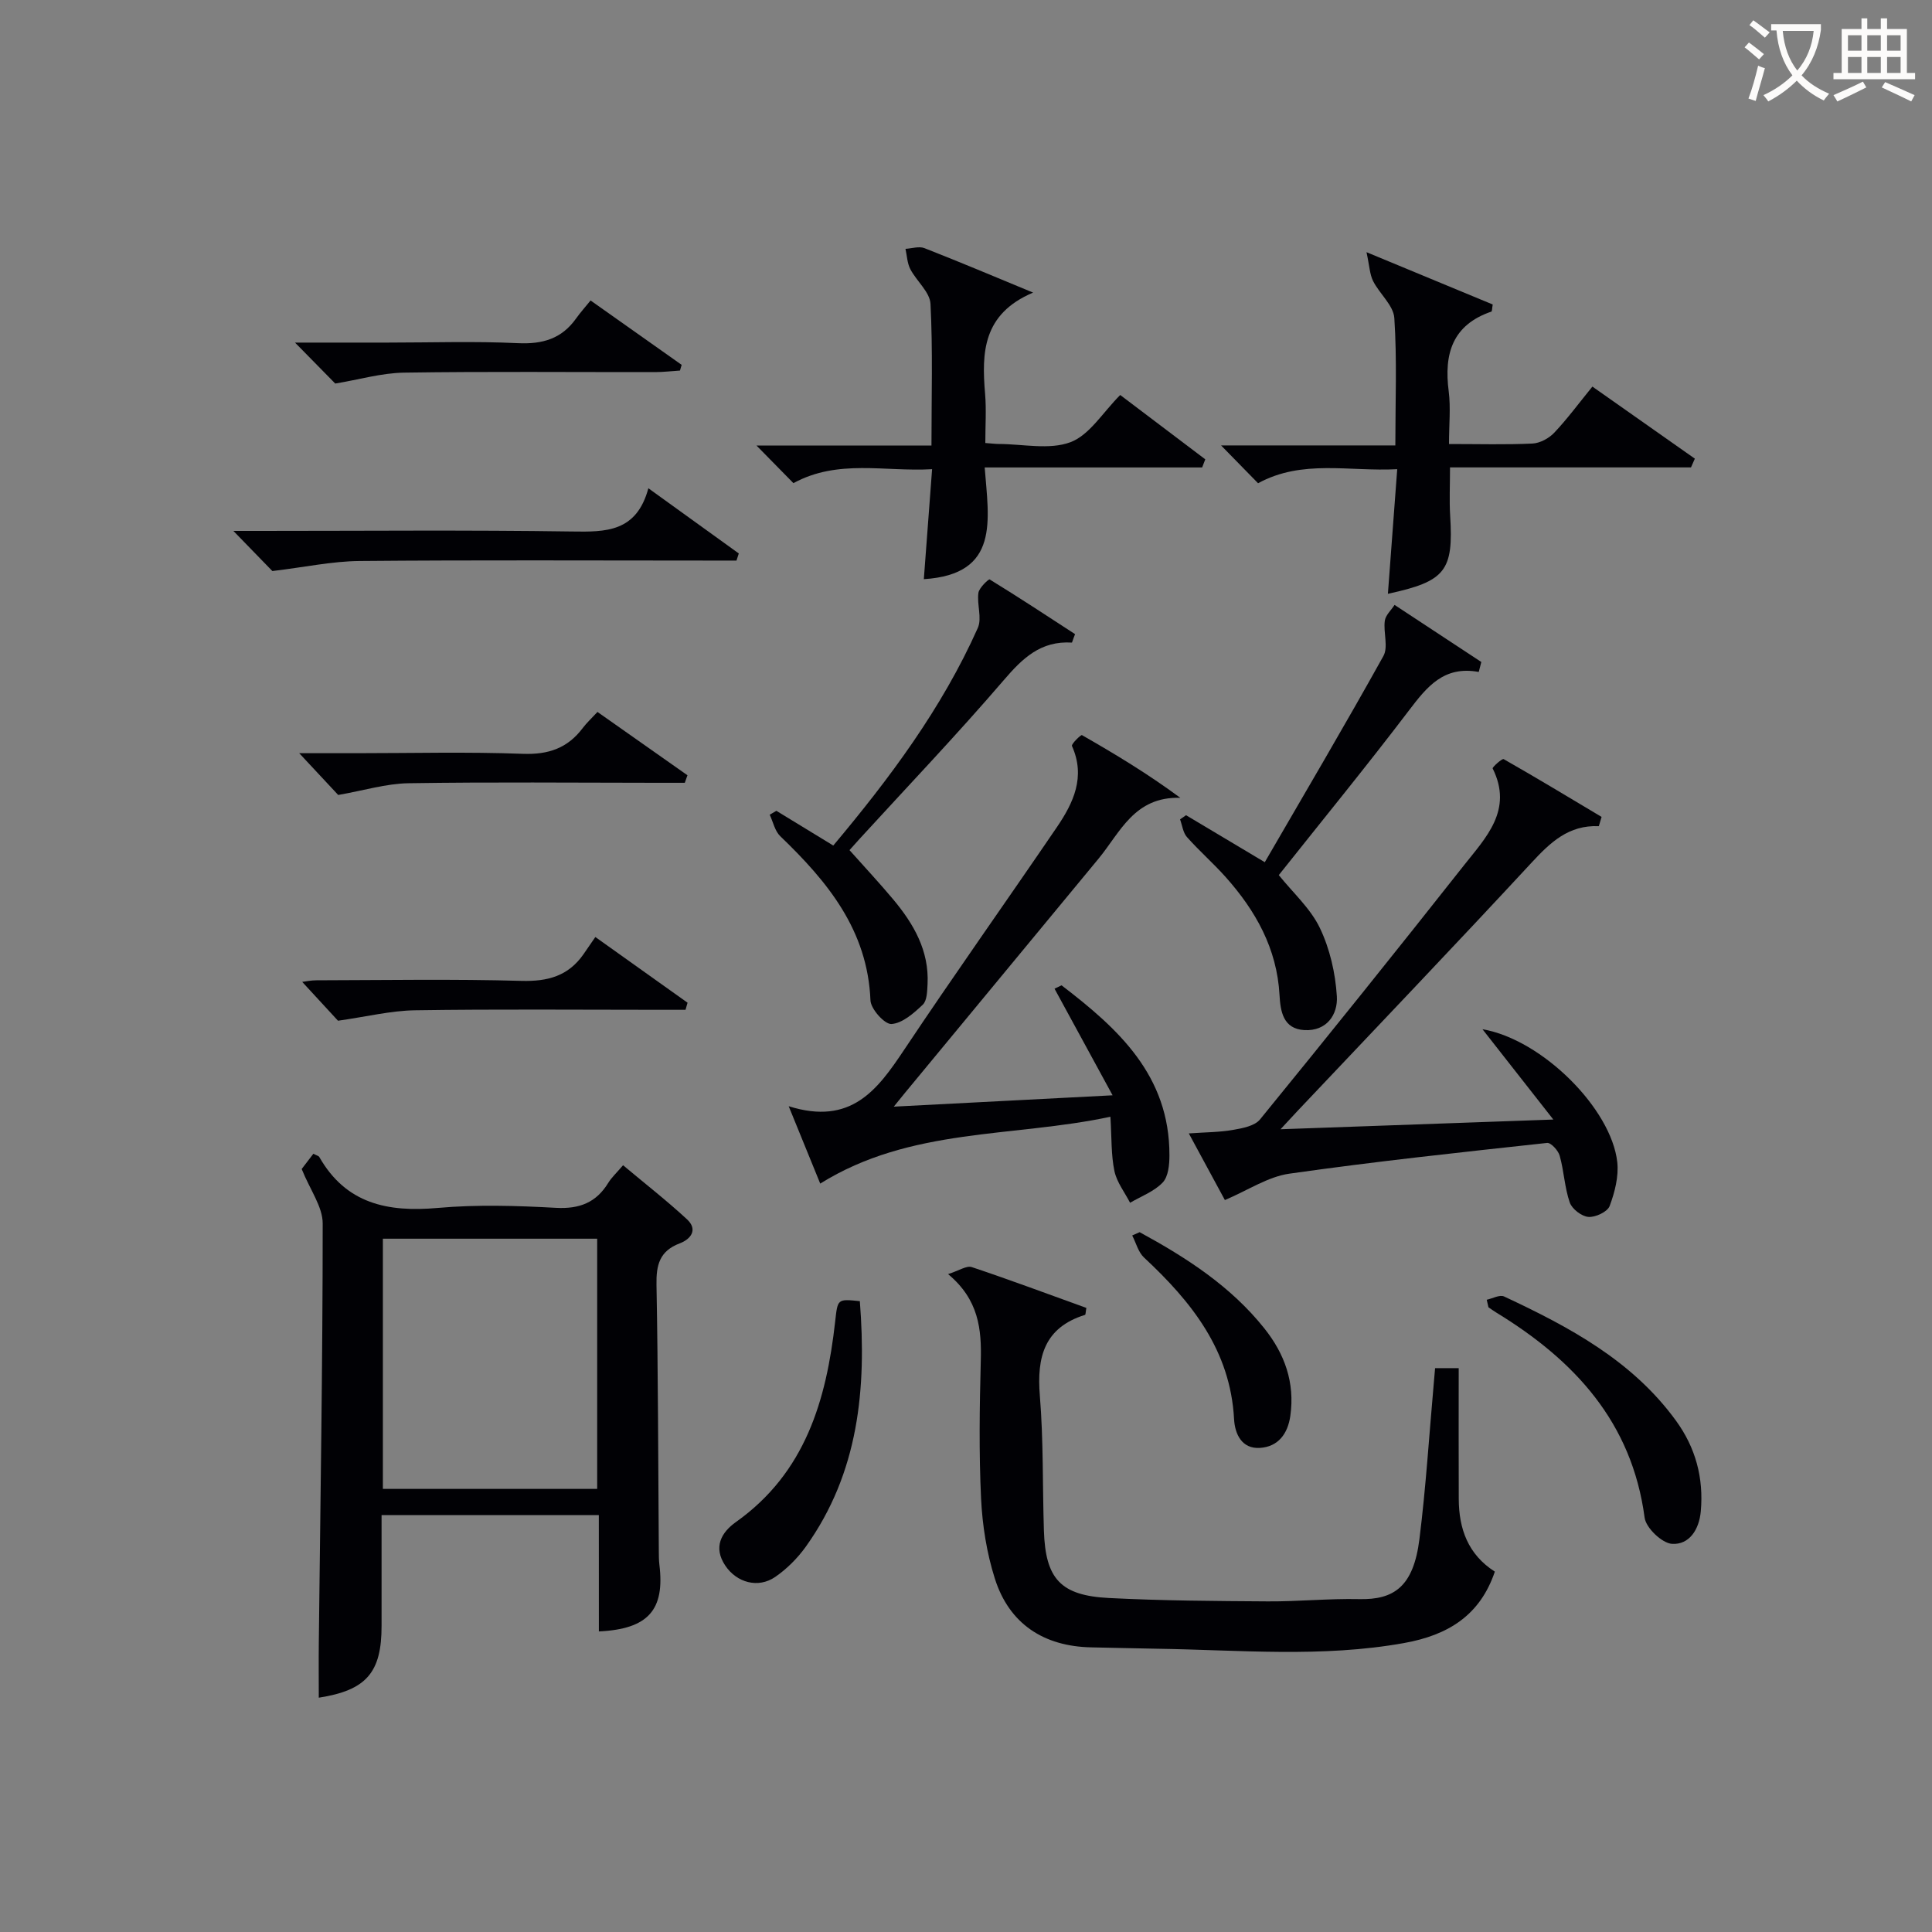
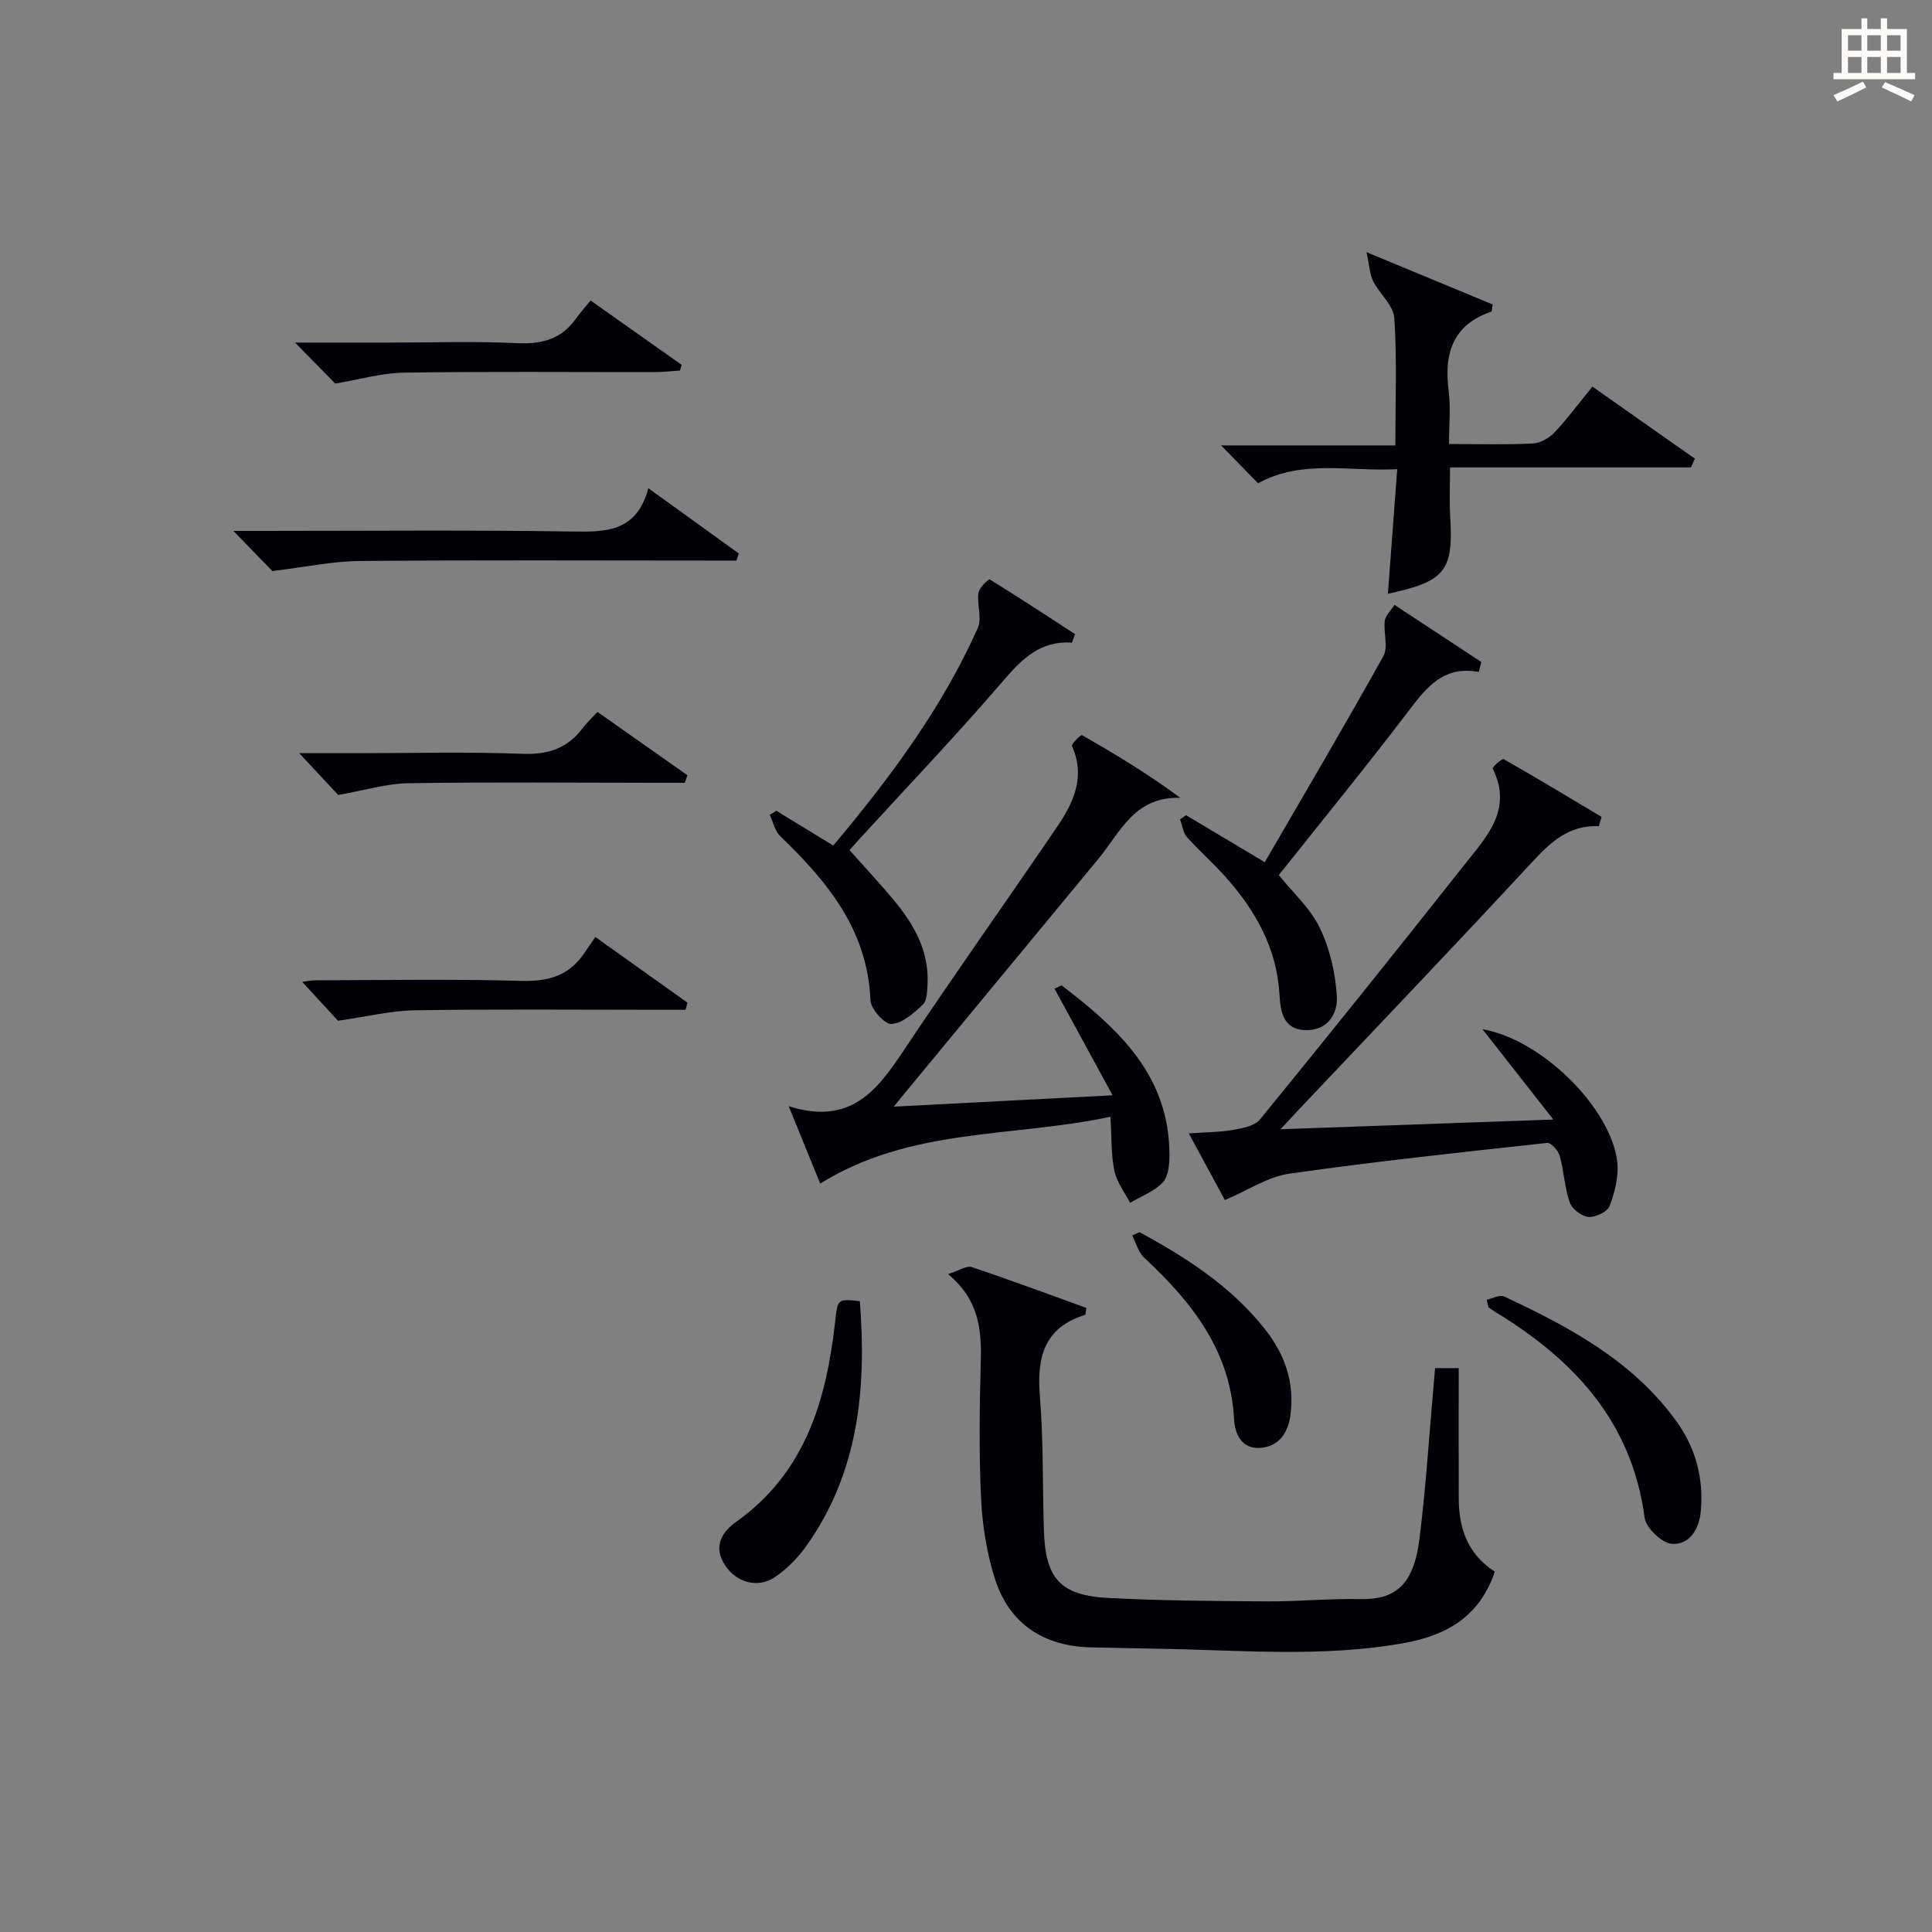
<svg xmlns="http://www.w3.org/2000/svg" enable-background="new 0 0 400 400" viewBox="0 0 400 400">
  <rect x="0" y="0" width="400" height="400" fill="#808080" stroke="none" />
  <g fill="#010105">
-     <path d="m123.98 313.69c-15.06 0-29.66 0-44.98 0 0 7.7-.01 15.28 0 22.87.02 9.73-3.14 13.39-13 14.93 0-3.93-.04-7.85.01-11.76.32-28.81.8-57.62.8-86.43 0-3.46-2.6-6.92-4.35-11.27.38-.5 1.42-1.85 2.42-3.16.68.36 1.1.44 1.23.68 5.53 9.7 14.18 11.46 24.52 10.54 8.1-.72 16.34-.47 24.48-.02 4.87.26 8.32-1.08 10.83-5.18.68-1.11 1.69-2.03 3.06-3.64 4.49 3.77 9.03 7.3 13.24 11.2 2.29 2.12.81 4.1-1.52 4.98-4.15 1.57-4.88 4.45-4.8 8.57.34 18.32.34 36.65.48 54.98.01 1 0 2.01.12 2.99 1.15 9.35-2.31 13.31-12.53 13.8-.01-7.95-.01-15.88-.01-24.08zm-.34-5.43c0-17.52 0-34.71 0-51.8-15.05 0-29.74 0-44.37 0v51.8z" />
    <path d="m196.29 263.79c2.28-.72 3.83-1.81 4.91-1.45 7.99 2.67 15.88 5.62 23.72 8.45-.16.86-.14 1.4-.28 1.44-8.43 2.63-10.01 8.73-9.35 16.74.76 9.27.54 18.62.84 27.93.32 9.97 3.43 13.44 13.46 13.95 10.95.56 21.94.63 32.91.7 6.3.04 12.62-.61 18.91-.47 7.18.16 11.24-2.55 12.47-12.45 1.34-10.71 2.01-21.5 2.97-32.25.09-.97.17-1.94.27-3.12h4.89c0 9.18-.03 18.15.01 27.11.03 6.15 1.9 11.45 7.47 15.02-3.07 9.08-9.7 13.15-18.77 14.78-17.05 3.07-34.15 1.43-51.24 1.18-4.49-.07-8.99-.2-13.48-.28-9.89-.18-17.05-4.86-20.02-14.22-1.69-5.31-2.59-11.02-2.86-16.6-.45-9.48-.31-18.99-.06-28.48.18-6.56-.4-12.68-6.77-17.98z" />
    <path d="m331.02 171.05c-6.27-.27-10.06 3.38-13.94 7.57-15.95 17.22-32.18 34.18-48.3 51.24-.9.95-1.78 1.92-3.66 3.94 18.95-.68 36.73-1.31 56.48-2.01-5.23-6.67-9.68-12.34-14.67-18.7 12.4 2.13 26.71 16.51 27.91 27.53.32 2.96-.52 6.23-1.58 9.07-.45 1.2-2.93 2.37-4.39 2.26-1.41-.11-3.4-1.64-3.87-2.99-1.07-3.09-1.19-6.5-2.08-9.67-.3-1.09-1.82-2.75-2.61-2.66-17.82 1.94-35.65 3.84-53.39 6.37-4.4.63-8.5 3.41-13.32 5.46-2.05-3.78-4.46-8.25-7.47-13.8 3.56-.25 6.41-.24 9.18-.73 1.95-.34 4.46-.81 5.56-2.16 14.2-17.41 28.27-34.93 42.19-52.57 4.56-5.78 10.27-11.49 5.98-20.1-.12-.23 1.96-2.12 2.28-1.93 6.82 3.88 13.53 7.94 20.27 11.96-.19.64-.38 1.28-.57 1.92z" />
    <path d="m163.29 229.03c12.94 4.08 18.4-3.44 23.89-11.66 10.34-15.5 21.13-30.69 31.62-46.09 3.45-5.07 6-10.44 3.14-16.83-.18-.39 1.85-2.38 2.07-2.25 6.84 3.91 13.59 7.98 20.36 12.98-9.53-.29-12.44 7.16-16.93 12.6-13.35 16.17-26.72 32.32-40.07 48.48-.5.6-.99 1.22-2.32 2.86 15.23-.79 29.38-1.53 45.3-2.35-4.34-7.97-8.18-15.02-12.02-22.07.48-.23.97-.46 1.45-.7 11.71 8.96 22.38 18.63 22.34 35.21 0 1.92-.23 4.4-1.4 5.62-1.77 1.86-4.45 2.84-6.75 4.19-1.12-2.18-2.75-4.25-3.24-6.56-.7-3.34-.56-6.86-.83-11.25-20.3 4.34-41.36 2.17-60.08 13.84-1.93-4.71-3.9-9.54-6.53-16.02z" />
    <path d="m300 91.93c6.32 0 11.81.16 17.29-.1 1.56-.08 3.4-1.08 4.5-2.24 2.73-2.89 5.1-6.12 7.9-9.55 7.16 5.04 14.19 9.98 21.21 14.92-.27.6-.53 1.21-.8 1.81-16.49 0-32.99 0-49.89 0 0 3.79-.16 6.9.03 10 .71 11.42-.94 13.59-12.89 16.17.63-8.42 1.25-16.76 1.93-25.8-10 .53-19.64-2.09-28.81 2.91-2.4-2.45-4.72-4.82-7.66-7.83h36.08c0-9.21.36-17.82-.21-26.38-.18-2.62-3.05-5-4.39-7.64-.7-1.39-.75-3.12-1.37-5.99 9.82 4.07 18.03 7.47 26.13 10.83-.15.88-.13 1.42-.27 1.47-8.09 2.76-9.85 8.76-8.84 16.51.43 3.4.06 6.91.06 10.91z" />
-     <path d="m204 91.72c1.47.11 2.13.2 2.78.2 5 .01 10.47 1.27 14.85-.37 3.94-1.48 6.69-6.16 10.3-9.77 5.67 4.29 11.64 8.8 17.61 13.32-.22.56-.43 1.12-.65 1.68-14.82 0-29.64 0-45.02 0 .82 10.85 3.22 22.14-12.6 23.13.56-7.4 1.11-14.76 1.71-22.77-9.83.57-19.47-2.15-28.71 2.89-2.36-2.4-4.68-4.76-7.65-7.79h36.23c0-10.17.29-19.77-.2-29.33-.13-2.45-2.89-4.71-4.18-7.19-.64-1.24-.69-2.79-1-4.2 1.31-.07 2.8-.58 3.91-.15 7.33 2.86 14.57 5.93 22.51 9.21-10.44 4.42-10.66 12.41-9.94 20.92.28 3.27.05 6.59.05 10.22z" />
    <path d="m306.16 139.12c-7.23-1.33-10.72 3.07-14.42 7.93-8.75 11.51-17.91 22.71-26.98 34.13 2.96 3.68 6.57 6.91 8.5 10.94 2.07 4.31 3.22 9.34 3.52 14.14.24 3.78-2.09 7.28-6.74 7.01-4.37-.26-4.94-3.85-5.13-7.27-.53-9.63-4.95-17.47-11.18-24.45-2.55-2.85-5.45-5.39-7.99-8.25-.81-.92-.97-2.42-1.42-3.66.41-.29.83-.57 1.24-.86 5.05 3.02 10.11 6.03 16.3 9.73 8.26-14.25 16.6-28.37 24.56-42.69 1.05-1.89-.04-4.88.29-7.3.16-1.16 1.32-2.19 2.02-3.28 5.99 3.94 11.97 7.88 17.96 11.82-.17.68-.35 1.37-.53 2.06z" />
    <path d="m221.94 133.04c-6.49-.41-10.26 3.27-14.15 7.81-9.63 11.22-19.85 21.93-29.83 32.84-.88.96-1.74 1.94-2.08 2.32 3.13 3.52 6.18 6.77 9.04 10.19 4.24 5.07 7.47 10.63 7.12 17.56-.08 1.46-.1 3.41-.99 4.25-1.86 1.76-4.21 3.85-6.48 4-1.41.09-4.28-3.1-4.35-4.9-.59-14.55-8.91-24.6-18.68-33.99-1.12-1.08-1.47-2.94-2.18-4.44.46-.27.92-.54 1.38-.81 3.81 2.32 7.61 4.64 11.78 7.19 11.69-13.93 22.48-28.38 29.92-45.04.91-2.03-.21-4.88.13-7.28.15-1.06 2.14-2.89 2.32-2.78 5.97 3.66 11.82 7.51 17.69 11.33-.23.57-.43 1.16-.64 1.75z" />
    <path d="m134.24 101.09c6.86 4.95 12.79 9.22 18.72 13.5-.16.49-.32.98-.48 1.47-1.9 0-3.8 0-5.7 0-24.12 0-48.24-.13-72.36.09-5.64.05-11.27 1.27-18.03 2.08-1.67-1.72-4.44-4.57-8.07-8.31h5.71c21.46 0 42.92-.2 64.38.12 7.04.11 13.37.14 15.83-8.95z" />
    <path d="m178.02 269.39c1.41 18.07-.21 35.49-11.19 50.84-1.71 2.38-3.91 4.59-6.32 6.25-3.54 2.44-7.99 1.19-10.35-2.34-2.56-3.83-.8-6.89 2.22-9.03 14.34-10.18 18.71-25.2 20.53-41.49.53-4.7.43-4.71 5.11-4.23z" />
    <path d="m307.81 269.1c1.21-.26 2.7-1.1 3.59-.68 13.48 6.3 26.53 13.26 35.58 25.7 4.08 5.6 5.77 11.88 5.15 18.79-.34 3.77-2.38 6.94-5.94 6.73-2.07-.12-5.41-3.29-5.69-5.43-2.63-19.77-14.54-32.58-30.68-42.44-.56-.34-1.1-.74-1.65-1.11-.12-.52-.24-1.04-.36-1.56z" />
    <path d="m141.78 162.07c-1.93 0-3.85 0-5.78 0-17.13-.01-34.27-.18-51.4.09-4.66.07-9.3 1.51-14.58 2.43-2.07-2.22-4.86-5.21-8.07-8.65h11.86c11.48 0 22.97-.3 34.43.13 5.32.2 9.28-1.18 12.42-5.35.79-1.05 1.78-1.96 3.04-3.32 6.33 4.46 12.48 8.78 18.63 13.11-.18.52-.37 1.04-.55 1.56z" />
    <path d="m123.26 194c7.11 5.07 13.1 9.33 19.09 13.6-.14.49-.28.98-.42 1.47-1.71 0-3.43 0-5.14 0-16.97 0-33.94-.16-50.9.1-4.99.08-9.97 1.32-15.91 2.16-1.79-1.94-4.57-4.96-7.41-8.04.64-.08 1.81-.33 2.97-.33 14.14-.03 28.29-.28 42.42.12 5.46.15 9.7-1.01 12.84-5.51.76-1.1 1.51-2.2 2.46-3.57z" />
    <path d="m69.41 79.41c-2.39-2.43-5.24-5.34-8.33-8.48h19.18c8.99 0 18-.31 26.97.12 5.1.24 9.06-.91 12.04-5.11.86-1.21 1.87-2.33 3-3.73 6.62 4.68 12.74 9 18.86 13.33-.12.39-.23.79-.35 1.18-1.73.11-3.46.32-5.2.32-17.32.02-34.64-.15-51.95.11-4.67.08-9.31 1.45-14.22 2.26z" />
    <path d="m235.95 255.11c9.66 5.26 18.84 11.16 25.82 19.92 4.22 5.29 6.35 11.22 5.38 18.1-.53 3.76-2.55 6.4-6.28 6.64-3.75.25-5.2-2.84-5.37-5.96-.76-14.25-8.81-24.29-18.64-33.45-1.2-1.12-1.65-3.03-2.45-4.57.51-.23 1.03-.46 1.54-.68z" />
  </g>
-   <path d="m362.1 8.8c1.1.8 2.1 1.6 3.1 2.4l-1 1.1c-1.3-1.1-2.3-2-3-2.5zm1.9 4.8c.5.2.9.4 1.4.5-.6 2.3-1.3 4.5-1.9 6.8l-1.5-.5c.8-2.1 1.4-4.3 2-6.8zm-1-9.4c1.3.9 2.4 1.8 3.4 2.5l-1 1.1c-1.4-1.2-2.4-2.1-3.2-2.6zm3.7 2.2v-1.4h10.3v1.2c-.5 3.6-1.8 6.8-4 9.4 1.5 1.6 3.4 2.8 5.7 3.8-.3.4-.7.8-1.1 1.4-2.3-1.1-4.1-2.5-5.6-4.1-1.6 1.6-3.6 3.1-5.9 4.3-.3-.5-.7-.9-1-1.3 2.4-1.1 4.4-2.5 6-4.1-1.9-2.5-3-5.6-3.3-9.3h-1.1zm8.8 0h-6.4c.3 3.3 1.3 6 3 8.2 2-2.3 3.1-5.1 3.4-8.2z" fill="#fcfbfa" />
  <path d="m385.3 3.8h1.3v2.2h2.8v-2.2h1.3v2.2h4.1v9.1h1.7v1.3h-16.9v-1.3h1.7v-9.1h4.1v-2.2zm.4 13.1.7 1.2c-1.8.9-3.8 1.9-6 2.9-.2-.4-.5-.8-.8-1.3 2.3-1 4.3-1.9 6.1-2.8zm-3.1-6.4h2.8v-3.2h-2.8zm0 4.6h2.8v-3.3h-2.8zm4-4.6h2.8v-3.2h-2.8zm0 4.6h2.8v-3.3h-2.8zm3.7 1.9c2.1.9 4.1 1.8 6.1 2.7l-.7 1.3c-2.2-1.1-4.2-2-6.1-2.9zm3.2-9.7h-2.8v3.2h2.8zm-2.8 7.8h2.8v-3.3h-2.8z" fill="#fcfbfa" />
</svg>